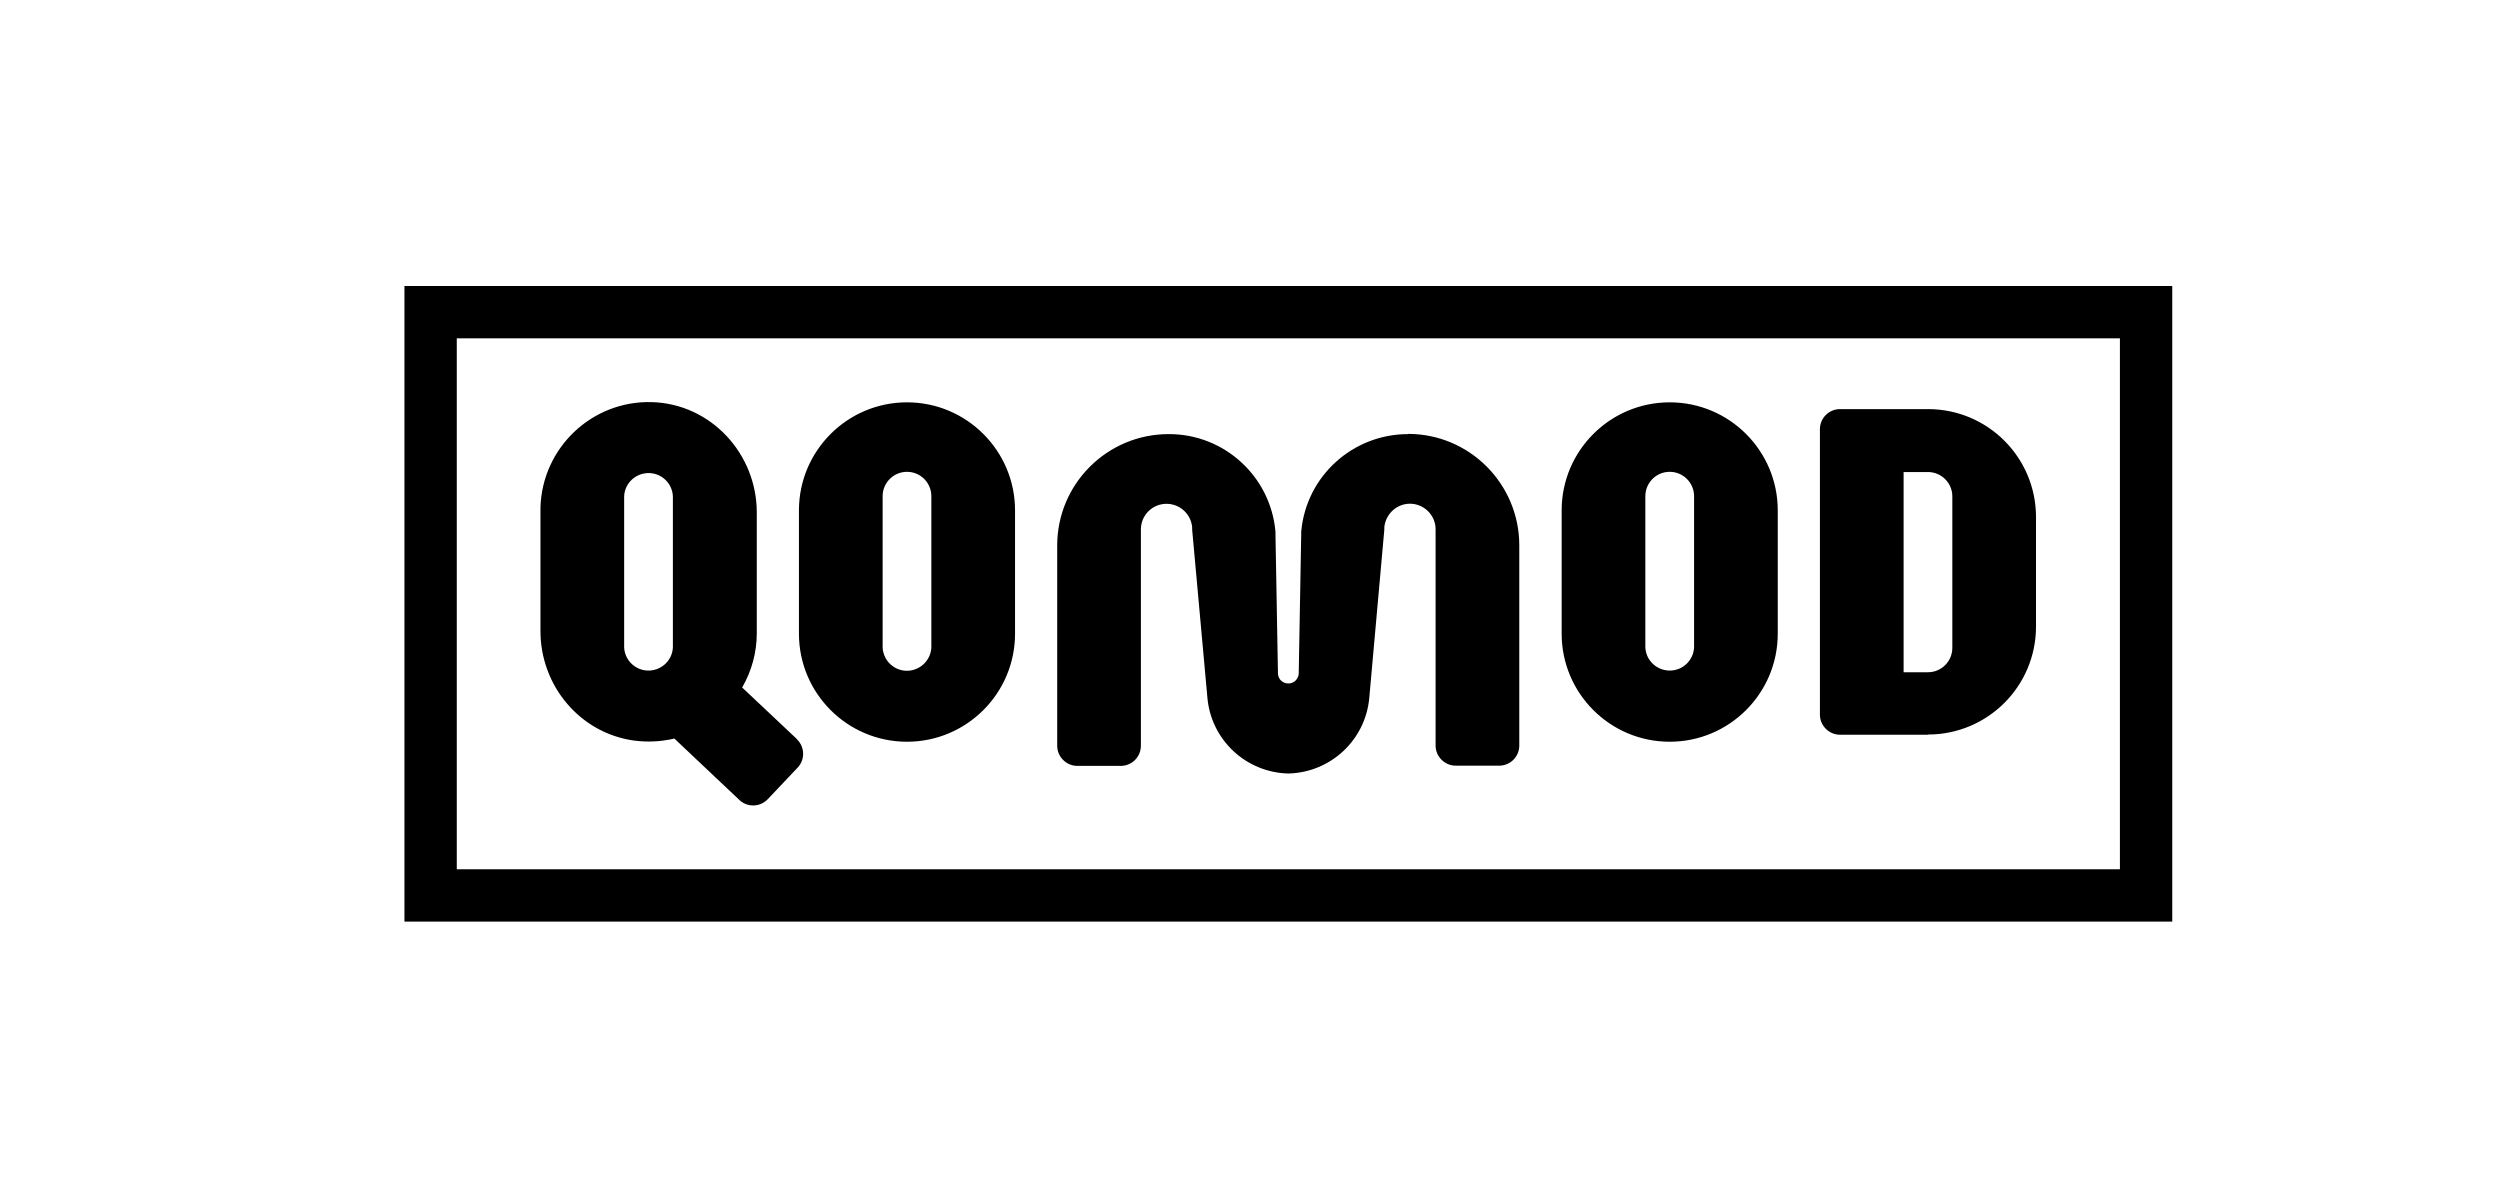
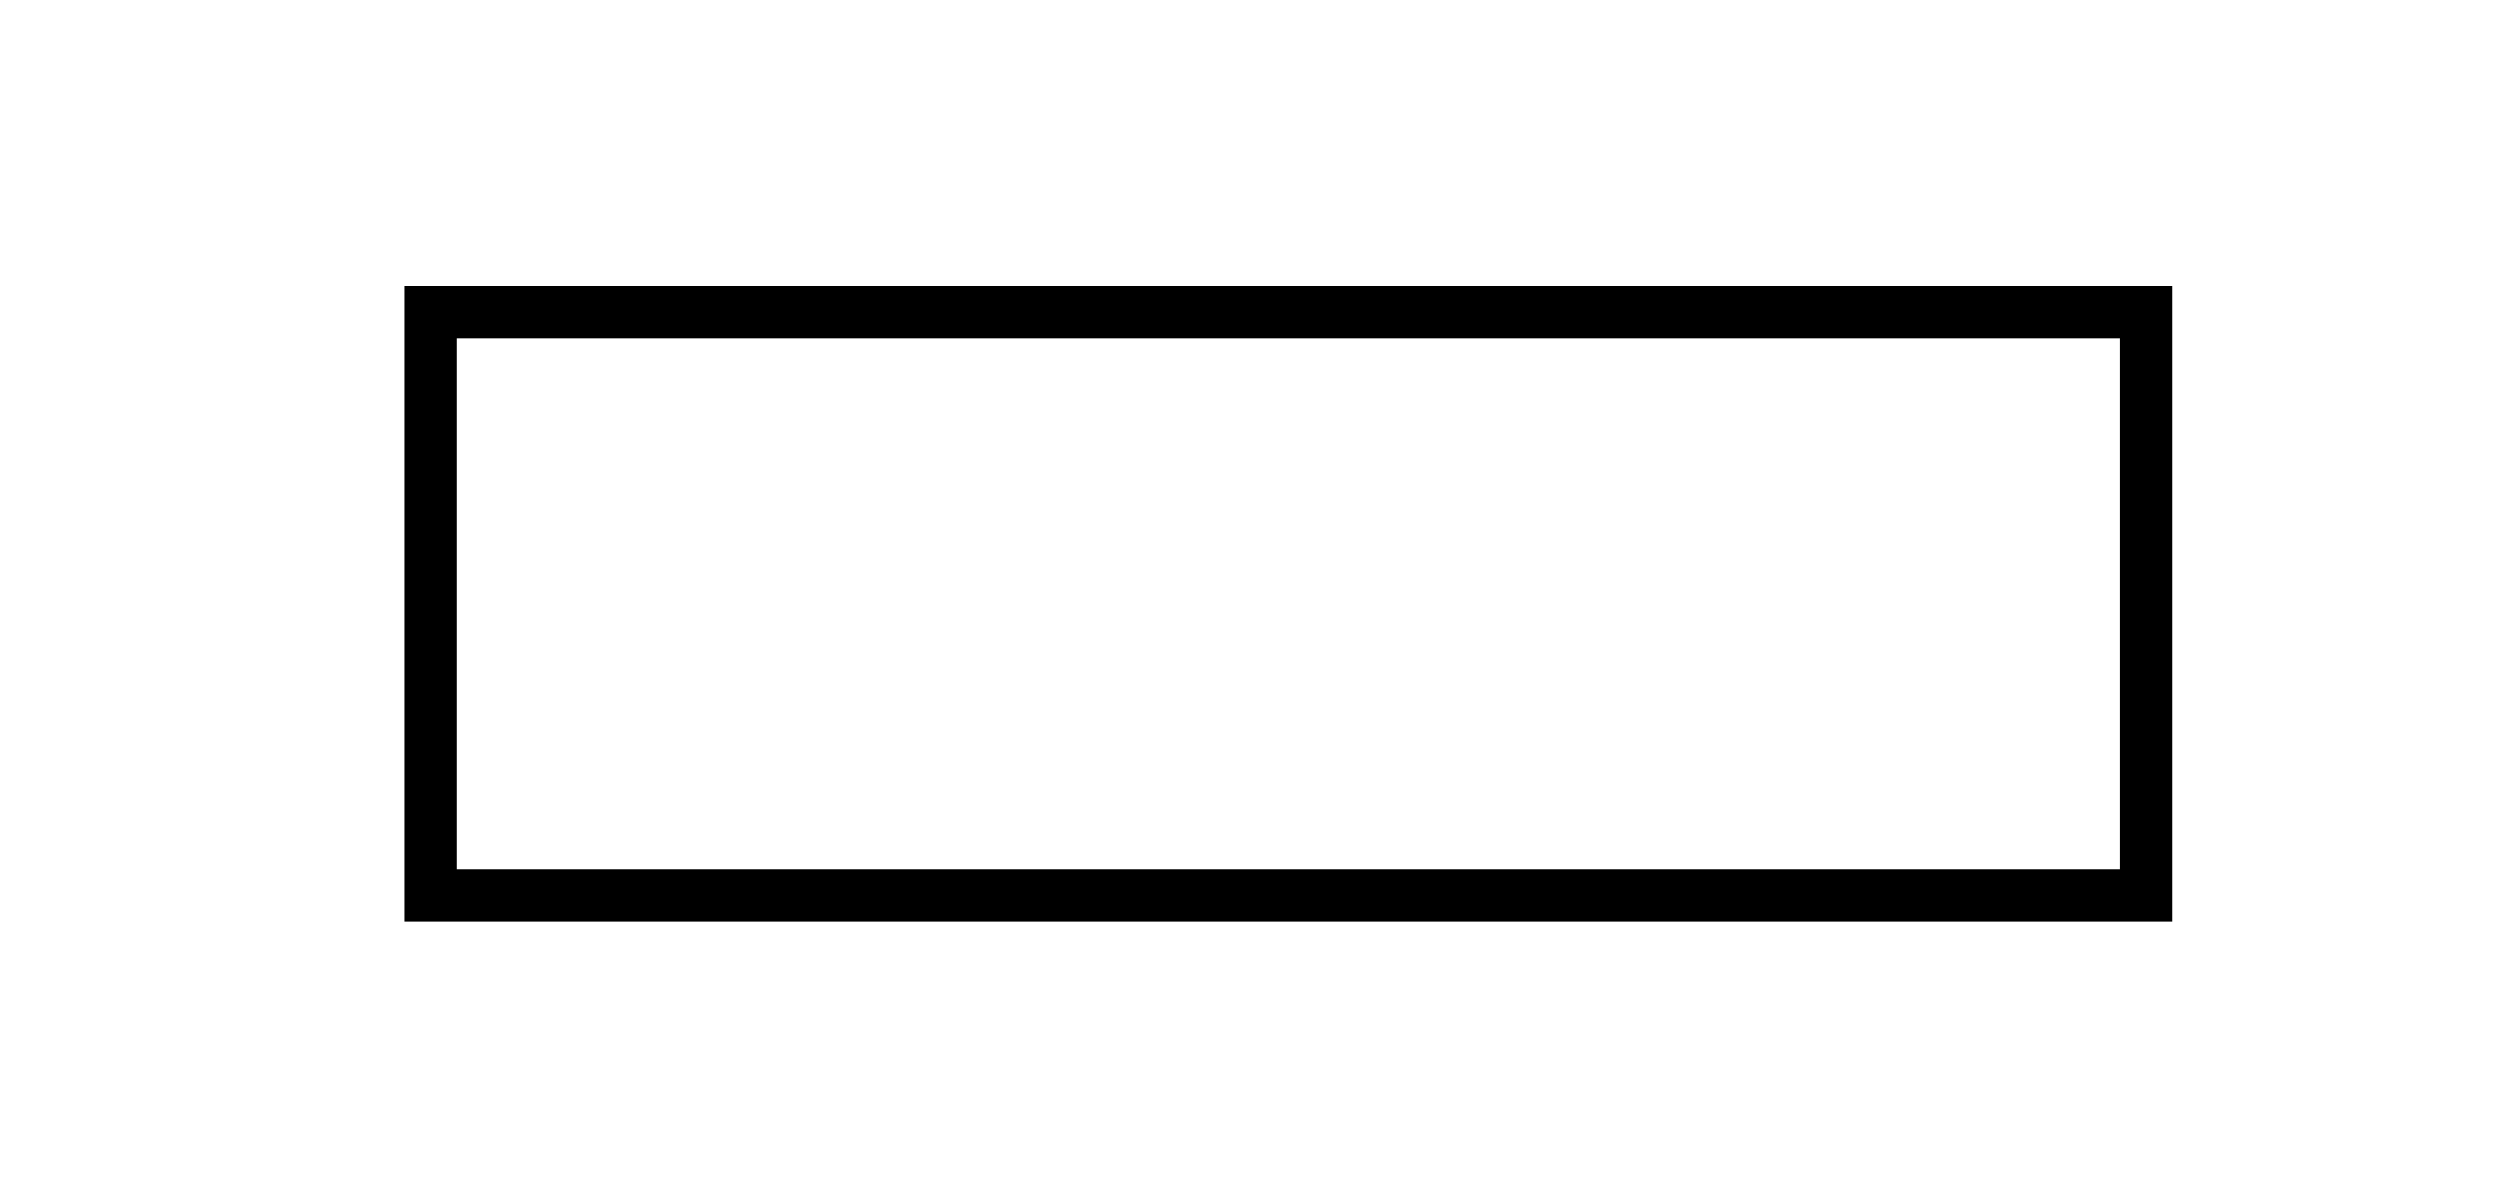
<svg xmlns="http://www.w3.org/2000/svg" id="Layer_1" data-name="Layer 1" viewBox="0 0 118 56">
  <defs>
    <style>
      .cls-1 {
        fill: #000;
        stroke-width: 0px;
      }
    </style>
  </defs>
-   <path class="cls-1" d="M42.81,35.01c-2.82,0-5.1-2.29-5.1-5.1v-5.82c0-2.82,2.29-5.1,5.1-5.1,2.82,0,5.1,2.29,5.1,5.1v5.82c0,2.82-2.29,5.1-5.1,5.1ZM42.81,22.27c-.64,0-1.15.52-1.15,1.15v7.14c.03.64.57,1.13,1.2,1.1.59-.03,1.07-.5,1.1-1.1v-7.14c0-.64-.52-1.15-1.15-1.15ZM78.81,35.01c-2.82,0-5.1-2.29-5.1-5.1v-5.82c0-2.82,2.29-5.1,5.1-5.1,2.82,0,5.1,2.29,5.1,5.1v5.82c0,2.82-2.29,5.1-5.1,5.1ZM78.81,22.27c-.64,0-1.15.52-1.15,1.15v7.14c.03.64.58,1.12,1.21,1.09.59-.03,1.06-.5,1.09-1.09v-7.14c0-.64-.52-1.15-1.15-1.15ZM91,34.68h-4.15c-.52,0-.95-.43-.95-.95v-13.47c0-.52.42-.95.95-.95h4.15c2.82,0,5.1,2.28,5.1,5.1h0v5.16c0,2.82-2.28,5.1-5.1,5.1,0,0,0,0,0,0ZM89.85,31.73h1.15c.64,0,1.15-.52,1.15-1.15v-7.15c0-.64-.52-1.15-1.15-1.15h-1.15v9.45h0ZM37.61,34.88l-2.58-2.43c.45-.78.69-1.66.69-2.55v-5.71c0-2.78-2.17-5.13-4.95-5.21-2.82-.08-5.17,2.14-5.26,4.96,0,.05,0,.1,0,.14v5.71c0,2.56,1.84,4.79,4.38,5.16.65.09,1.3.06,1.94-.09l3.07,2.9c.38.36.98.34,1.34-.04l1.41-1.49c.36-.38.34-.98-.04-1.34,0,0,0,0,0,0h0ZM29.46,30.56v-7.14c.03-.64.58-1.12,1.21-1.09.59.03,1.06.5,1.09,1.09v7.14c-.03.64-.58,1.12-1.21,1.09-.59-.03-1.06-.5-1.09-1.09Z" />
  <path class="cls-1" d="M102.53,43.5H19.09V13.5h83.44v30ZM21.56,41.03h78.5V15.97H21.56v25.06Z" />
-   <path class="cls-1" d="M66.46,20.49c-2.61,0-4.8,1.98-5.04,4.58l-.12,6.73c-.02.26-.23.46-.49.46-.23,0-.47-.16-.49-.46l-.12-6.73c-.24-2.6-2.43-4.59-5.04-4.58-2.9,0-5.26,2.35-5.26,5.26h0v9.45c0,.52.43.95.95.95h2.05c.52,0,.95-.42.95-.95v-10.21c0-.67.54-1.21,1.21-1.21.63,0,1.15.48,1.21,1.1v.12s.72,7.94.72,7.94c.18,1.99,1.82,3.52,3.82,3.57,2-.05,3.64-1.58,3.82-3.57l.71-7.94v-.12c.07-.67.66-1.16,1.32-1.1.62.06,1.1.58,1.1,1.2v10.21c0,.52.43.95.95.95h2.05c.52,0,.95-.42.95-.95v-9.45c0-2.9-2.35-5.26-5.25-5.26,0,0,0,0,0,0Z" />
</svg>